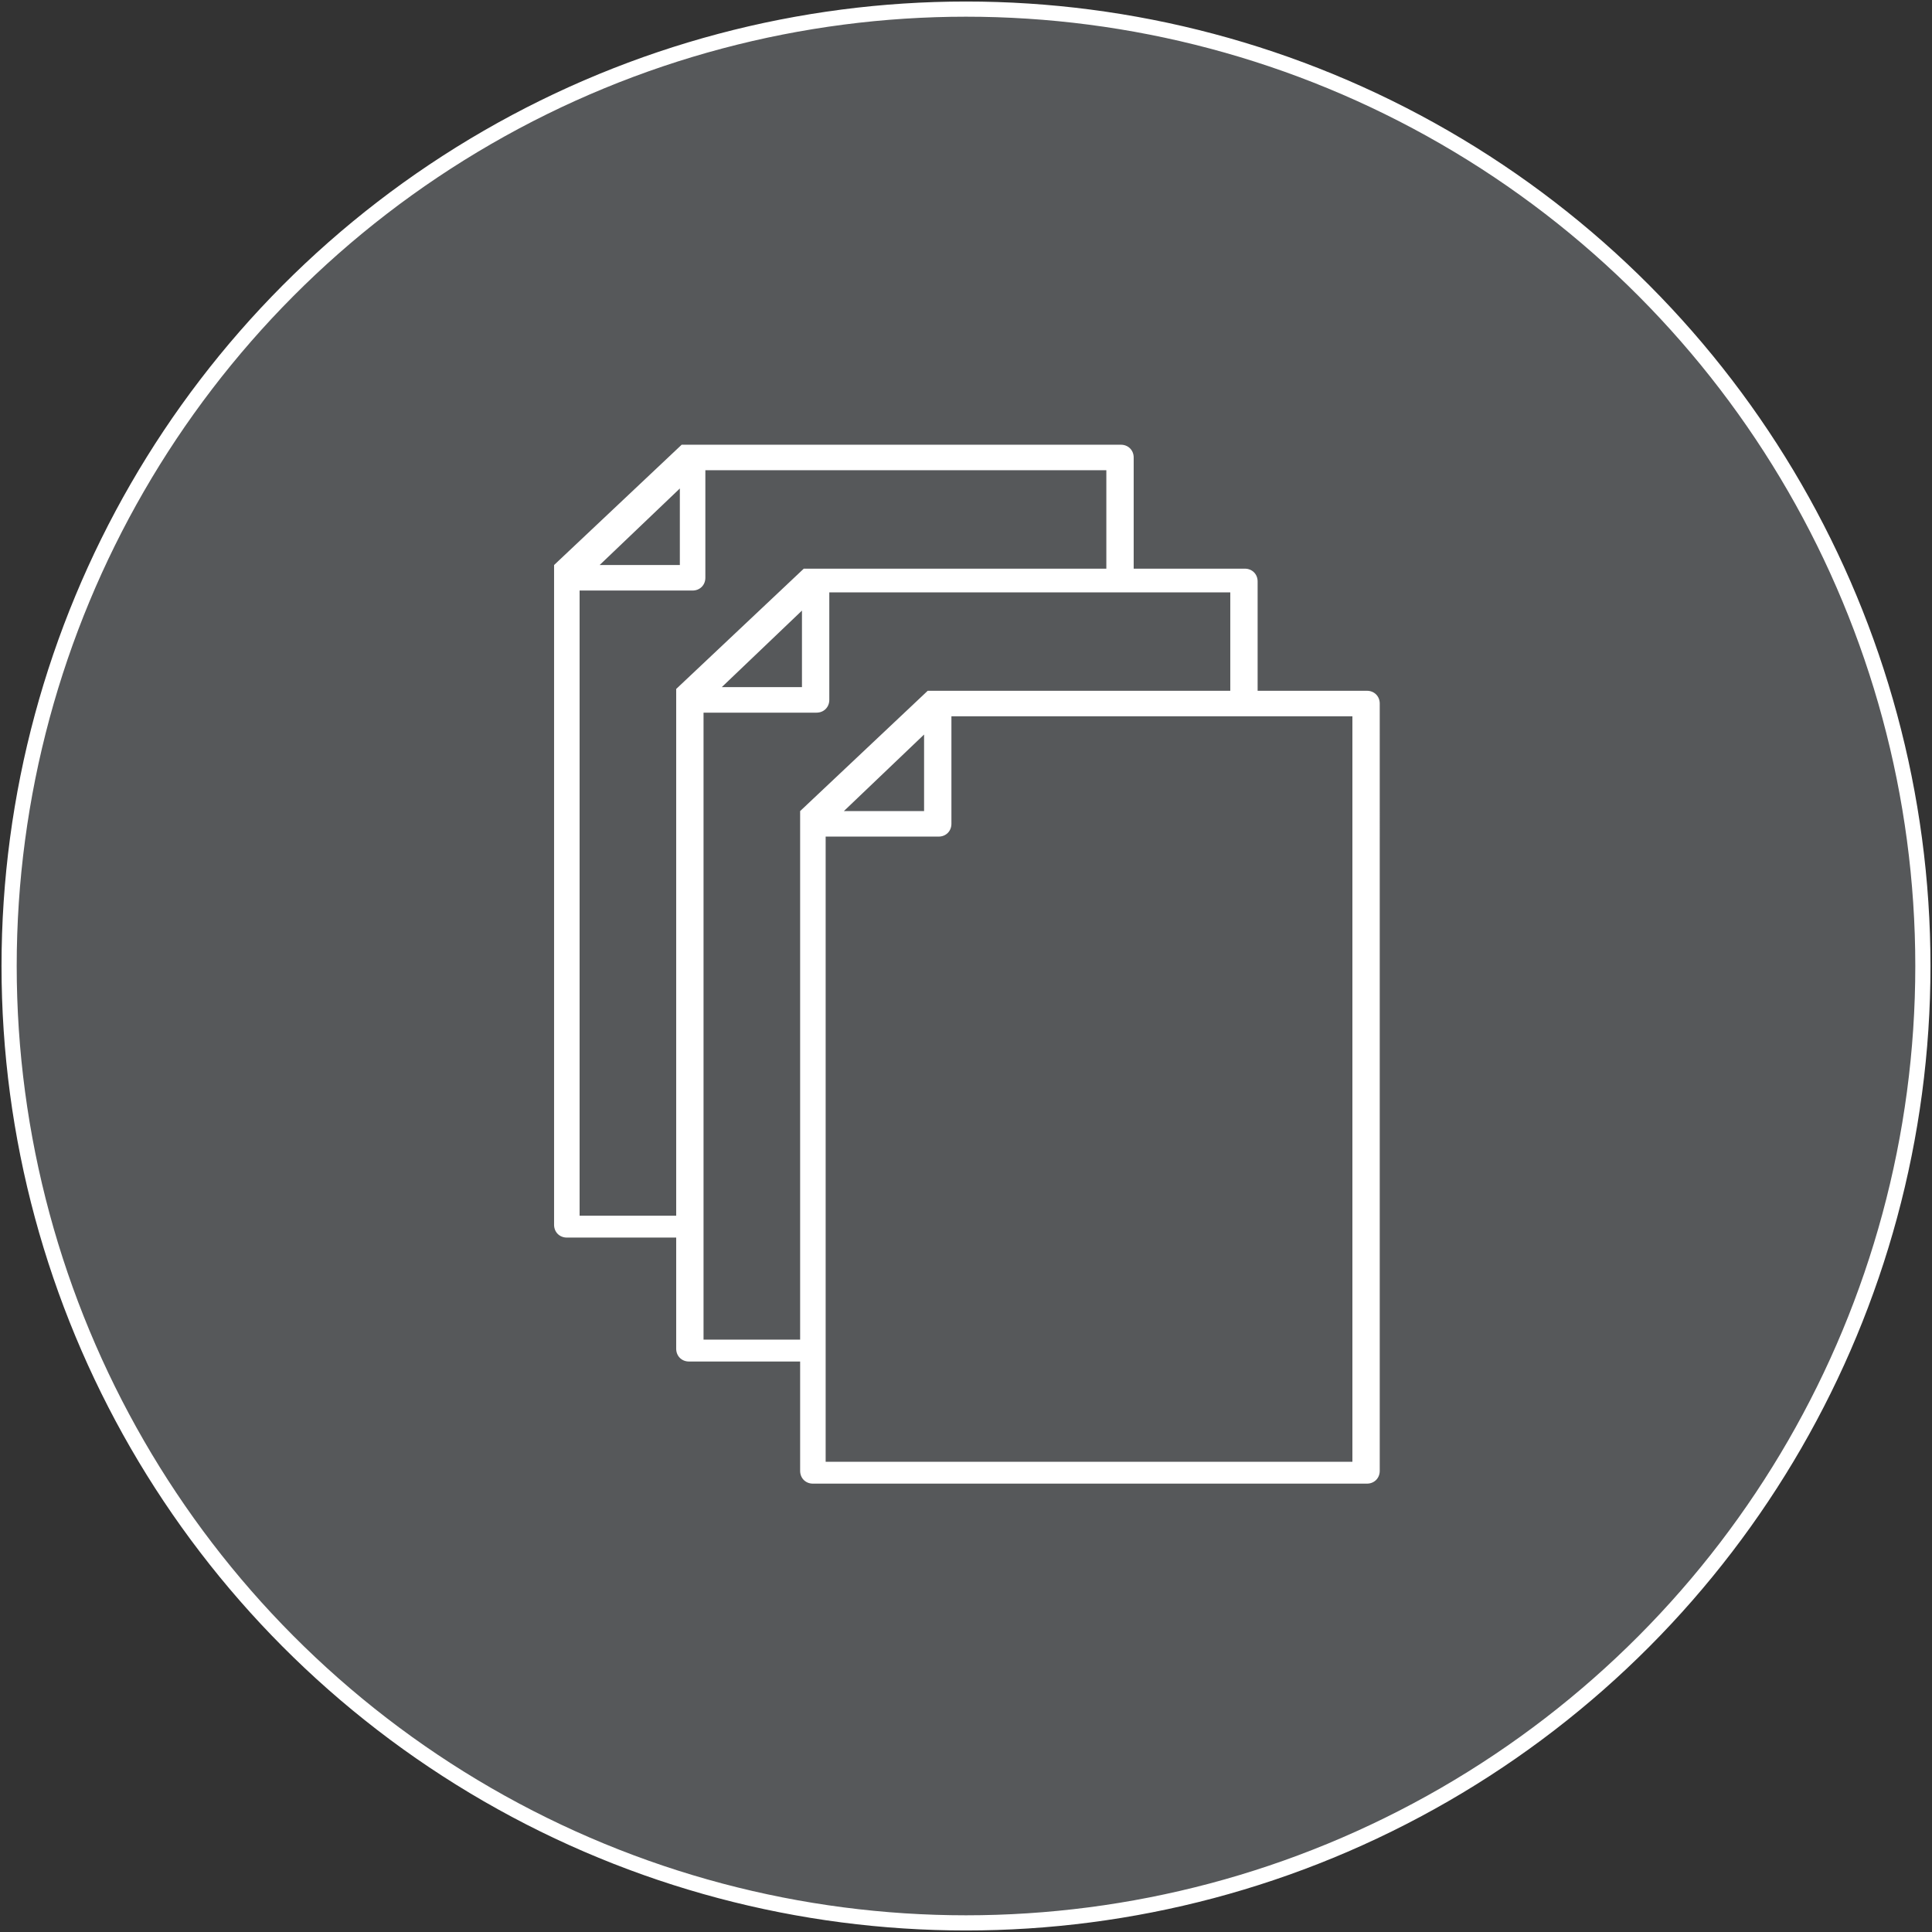
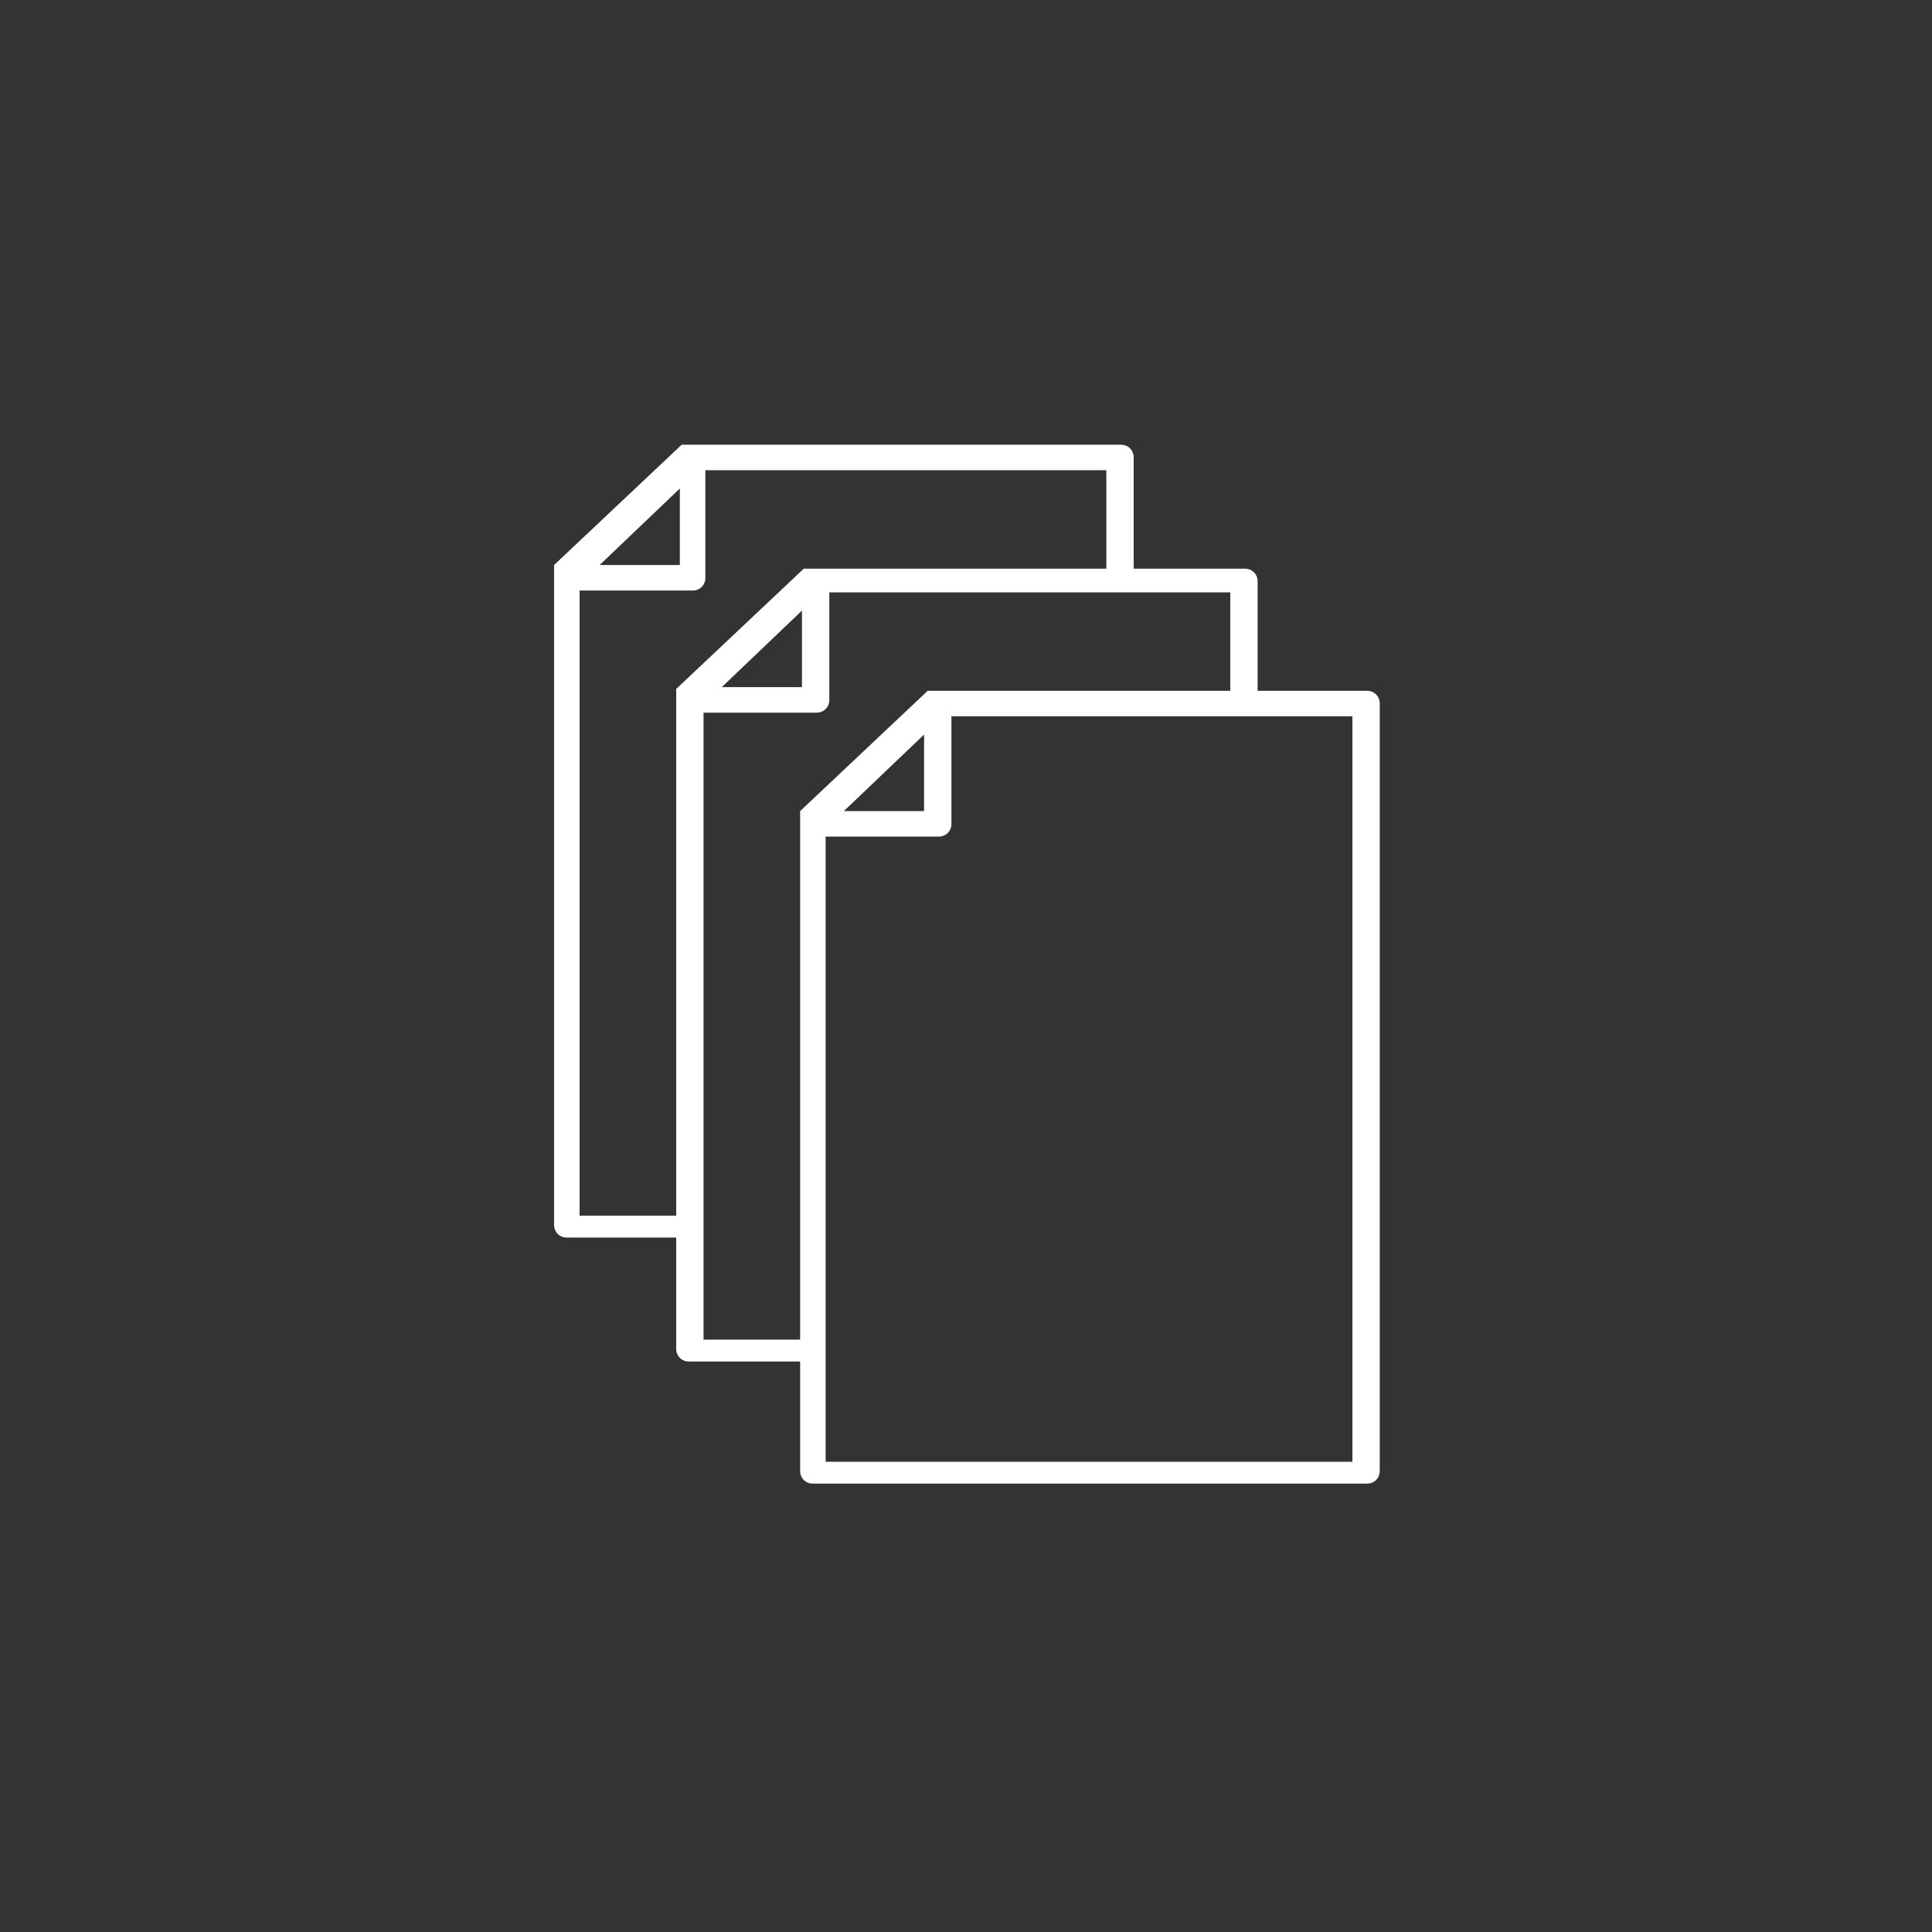
<svg xmlns="http://www.w3.org/2000/svg" version="1.1" id="Layer_1" x="0px" y="0px" viewBox="0 0 106 106" style="enable-background:new 0 0 106 106;" xml:space="preserve">
  <rect x="0" y="0" width="106" height="106" fill="#333333" stroke="none" />
  <style type="text/css"> .st0{fill:#E3EFF8;fill-opacity:0.2;stroke:#FFFFFF;stroke-width:0.833;} .st1{fill-rule:evenodd;clip-rule:evenodd;fill:#FFFFFF;} </style>
-   <circle class="st0" cx="53" cy="53" r="52.5" />
  <g>
    <path class="st1" d="M37.8,66.7h-6V32.4H38c0.4,0,0.7-0.3,0.7-0.7v-5.9h22v5.7c0.5,0,1,0,1.5,0.1v-6.5c0-0.4-0.3-0.7-0.7-0.7H38 c0,0,0,0-0.1,0c0,0,0,0-0.1,0l0,0l0,0c0,0,0,0-0.1,0l0,0c0,0,0,0-0.1,0l0,0c0,0,0,0-0.1,0l0,0c0,0,0,0-0.1,0l0,0l0,0c0,0,0,0,0,0 l0,0l0,0c0,0,0,0,0,0l0,0l-7,6.6l0,0c0,0,0,0,0,0l0,0l0,0c0,0,0,0,0,0l0,0l0,0c0,0,0,0,0,0l0,0l0,0c0,0,0,0,0,0.1l0,0 c0,0,0,0,0,0.1l0,0c0,0,0,0,0,0.1l0,0l0,0l0,0c0,0,0,0,0,0.1c0,0,0,0,0,0.1v35.7c0,0.4,0.3,0.7,0.7,0.7h6.5 C37.6,67.7,37.6,67.2,37.8,66.7z M37.3,26.8V31h-4.4L37.3,26.8z" />
-     <path class="st1" d="M44.4,73.5h-5.8V39.1h6.2c0.4,0,0.7-0.3,0.7-0.7v-5.9h22V39c0.5-0.1,1-0.1,1.5,0v-7.1c0-0.4-0.3-0.7-0.7-0.7 H44.7c0,0,0,0-0.1,0c0,0,0,0-0.1,0l0,0l0,0c0,0,0,0-0.1,0l0,0c0,0,0,0-0.1,0l0,0c0,0,0,0-0.1,0l0,0c0,0,0,0-0.1,0l0,0l0,0 c0,0,0,0,0,0l0,0l0,0c0,0,0,0,0,0l0,0l-7,6.6l0,0c0,0,0,0,0,0l0,0l0,0c0,0,0,0,0,0l0,0l0,0c0,0,0,0,0,0l0,0l0,0c0,0,0,0,0,0.1l0,0 c0,0,0,0,0,0.1l0,0c0,0,0,0,0,0.1l0,0l0,0l0,0c0,0,0,0,0,0.1c0,0,0,0,0,0.1v35.7c0,0.4,0.3,0.7,0.7,0.7h6.4 C44.2,74.4,44.2,73.9,44.4,73.5z M44,33.5v4.2h-4.4L44,33.5z" />
+     <path class="st1" d="M44.4,73.5h-5.8V39.1h6.2c0.4,0,0.7-0.3,0.7-0.7v-5.9h22V39c0.5-0.1,1-0.1,1.5,0v-7.1c0-0.4-0.3-0.7-0.7-0.7 H44.7c0,0,0,0-0.1,0c0,0,0,0-0.1,0l0,0l0,0c0,0,0,0-0.1,0l0,0c0,0,0,0-0.1,0l0,0c0,0,0,0-0.1,0l0,0c0,0,0,0-0.1,0l0,0l0,0 c0,0,0,0,0,0l0,0l0,0c0,0,0,0,0,0l0,0l-7,6.6l0,0c0,0,0,0,0,0l0,0l0,0c0,0,0,0,0,0l0,0l0,0c0,0,0,0,0,0l0,0l0,0c0,0,0,0,0,0.1l0,0 c0,0,0,0,0,0.1l0,0c0,0,0,0,0,0.1l0,0l0,0l0,0c0,0,0,0,0,0.1c0,0,0,0,0,0.1v35.7c0,0.4,0.3,0.7,0.7,0.7h6.4 z M44,33.5v4.2h-4.4L44,33.5z" />
    <path class="st1" d="M75,37.9H51.5c0,0,0,0-0.1,0c0,0,0,0-0.1,0l0,0l0,0c0,0,0,0-0.1,0l0,0c0,0,0,0-0.1,0l0,0c0,0,0,0-0.1,0l0,0 c0,0,0,0-0.1,0l0,0l0,0c0,0,0,0,0,0l0,0l0,0c0,0,0,0,0,0l0,0l-7,6.6l0,0c0,0,0,0,0,0l0,0l0,0c0,0,0,0,0,0l0,0l0,0c0,0,0,0,0,0l0,0 l0,0c0,0,0,0,0,0.1l0,0c0,0,0,0,0,0.1l0,0c0,0,0,0,0,0.1l0,0l0,0l0,0c0,0,0,0,0,0.1c0,0,0,0,0,0.1v35.7c0,0.4,0.3,0.7,0.7,0.7H75 c0.4,0,0.7-0.3,0.7-0.7V38.6C75.7,38.2,75.4,37.9,75,37.9z M50.7,40.3v4.2h-4.4L50.7,40.3z M45.2,80.2h29V39.3h-22v5.9 c0,0.4-0.3,0.7-0.7,0.7h-6.2V80.2z" />
  </g>
</svg>